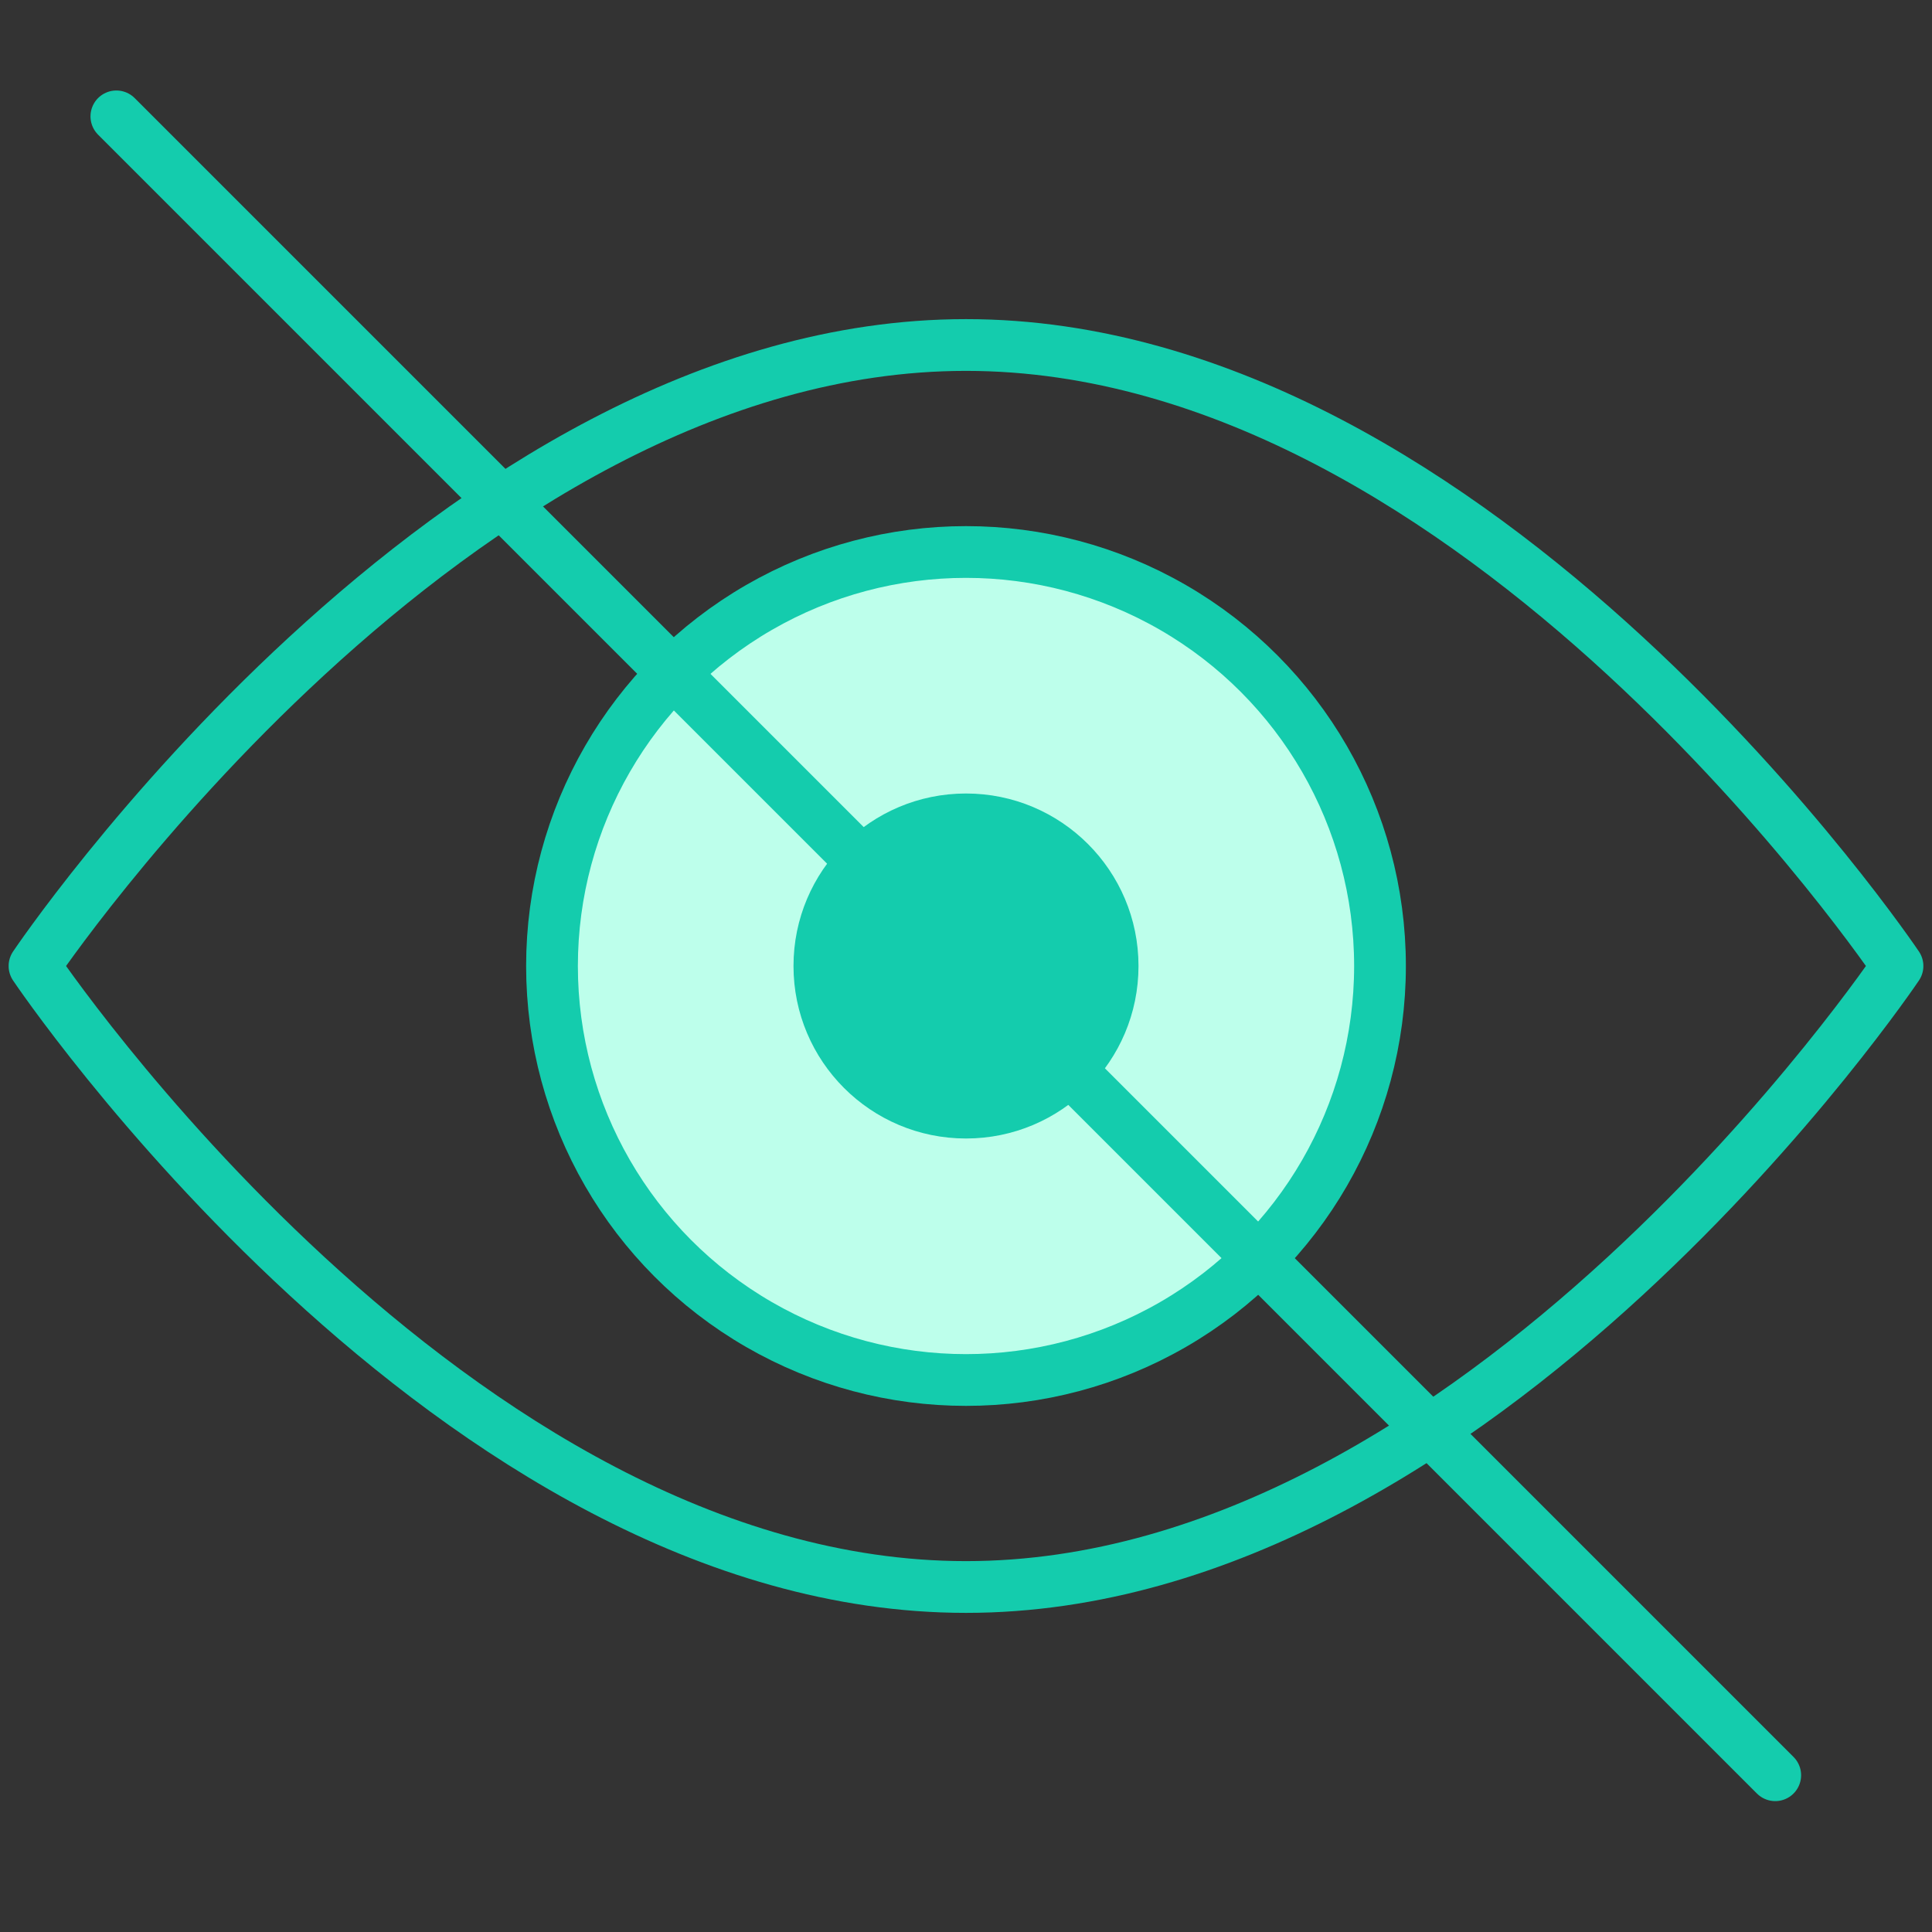
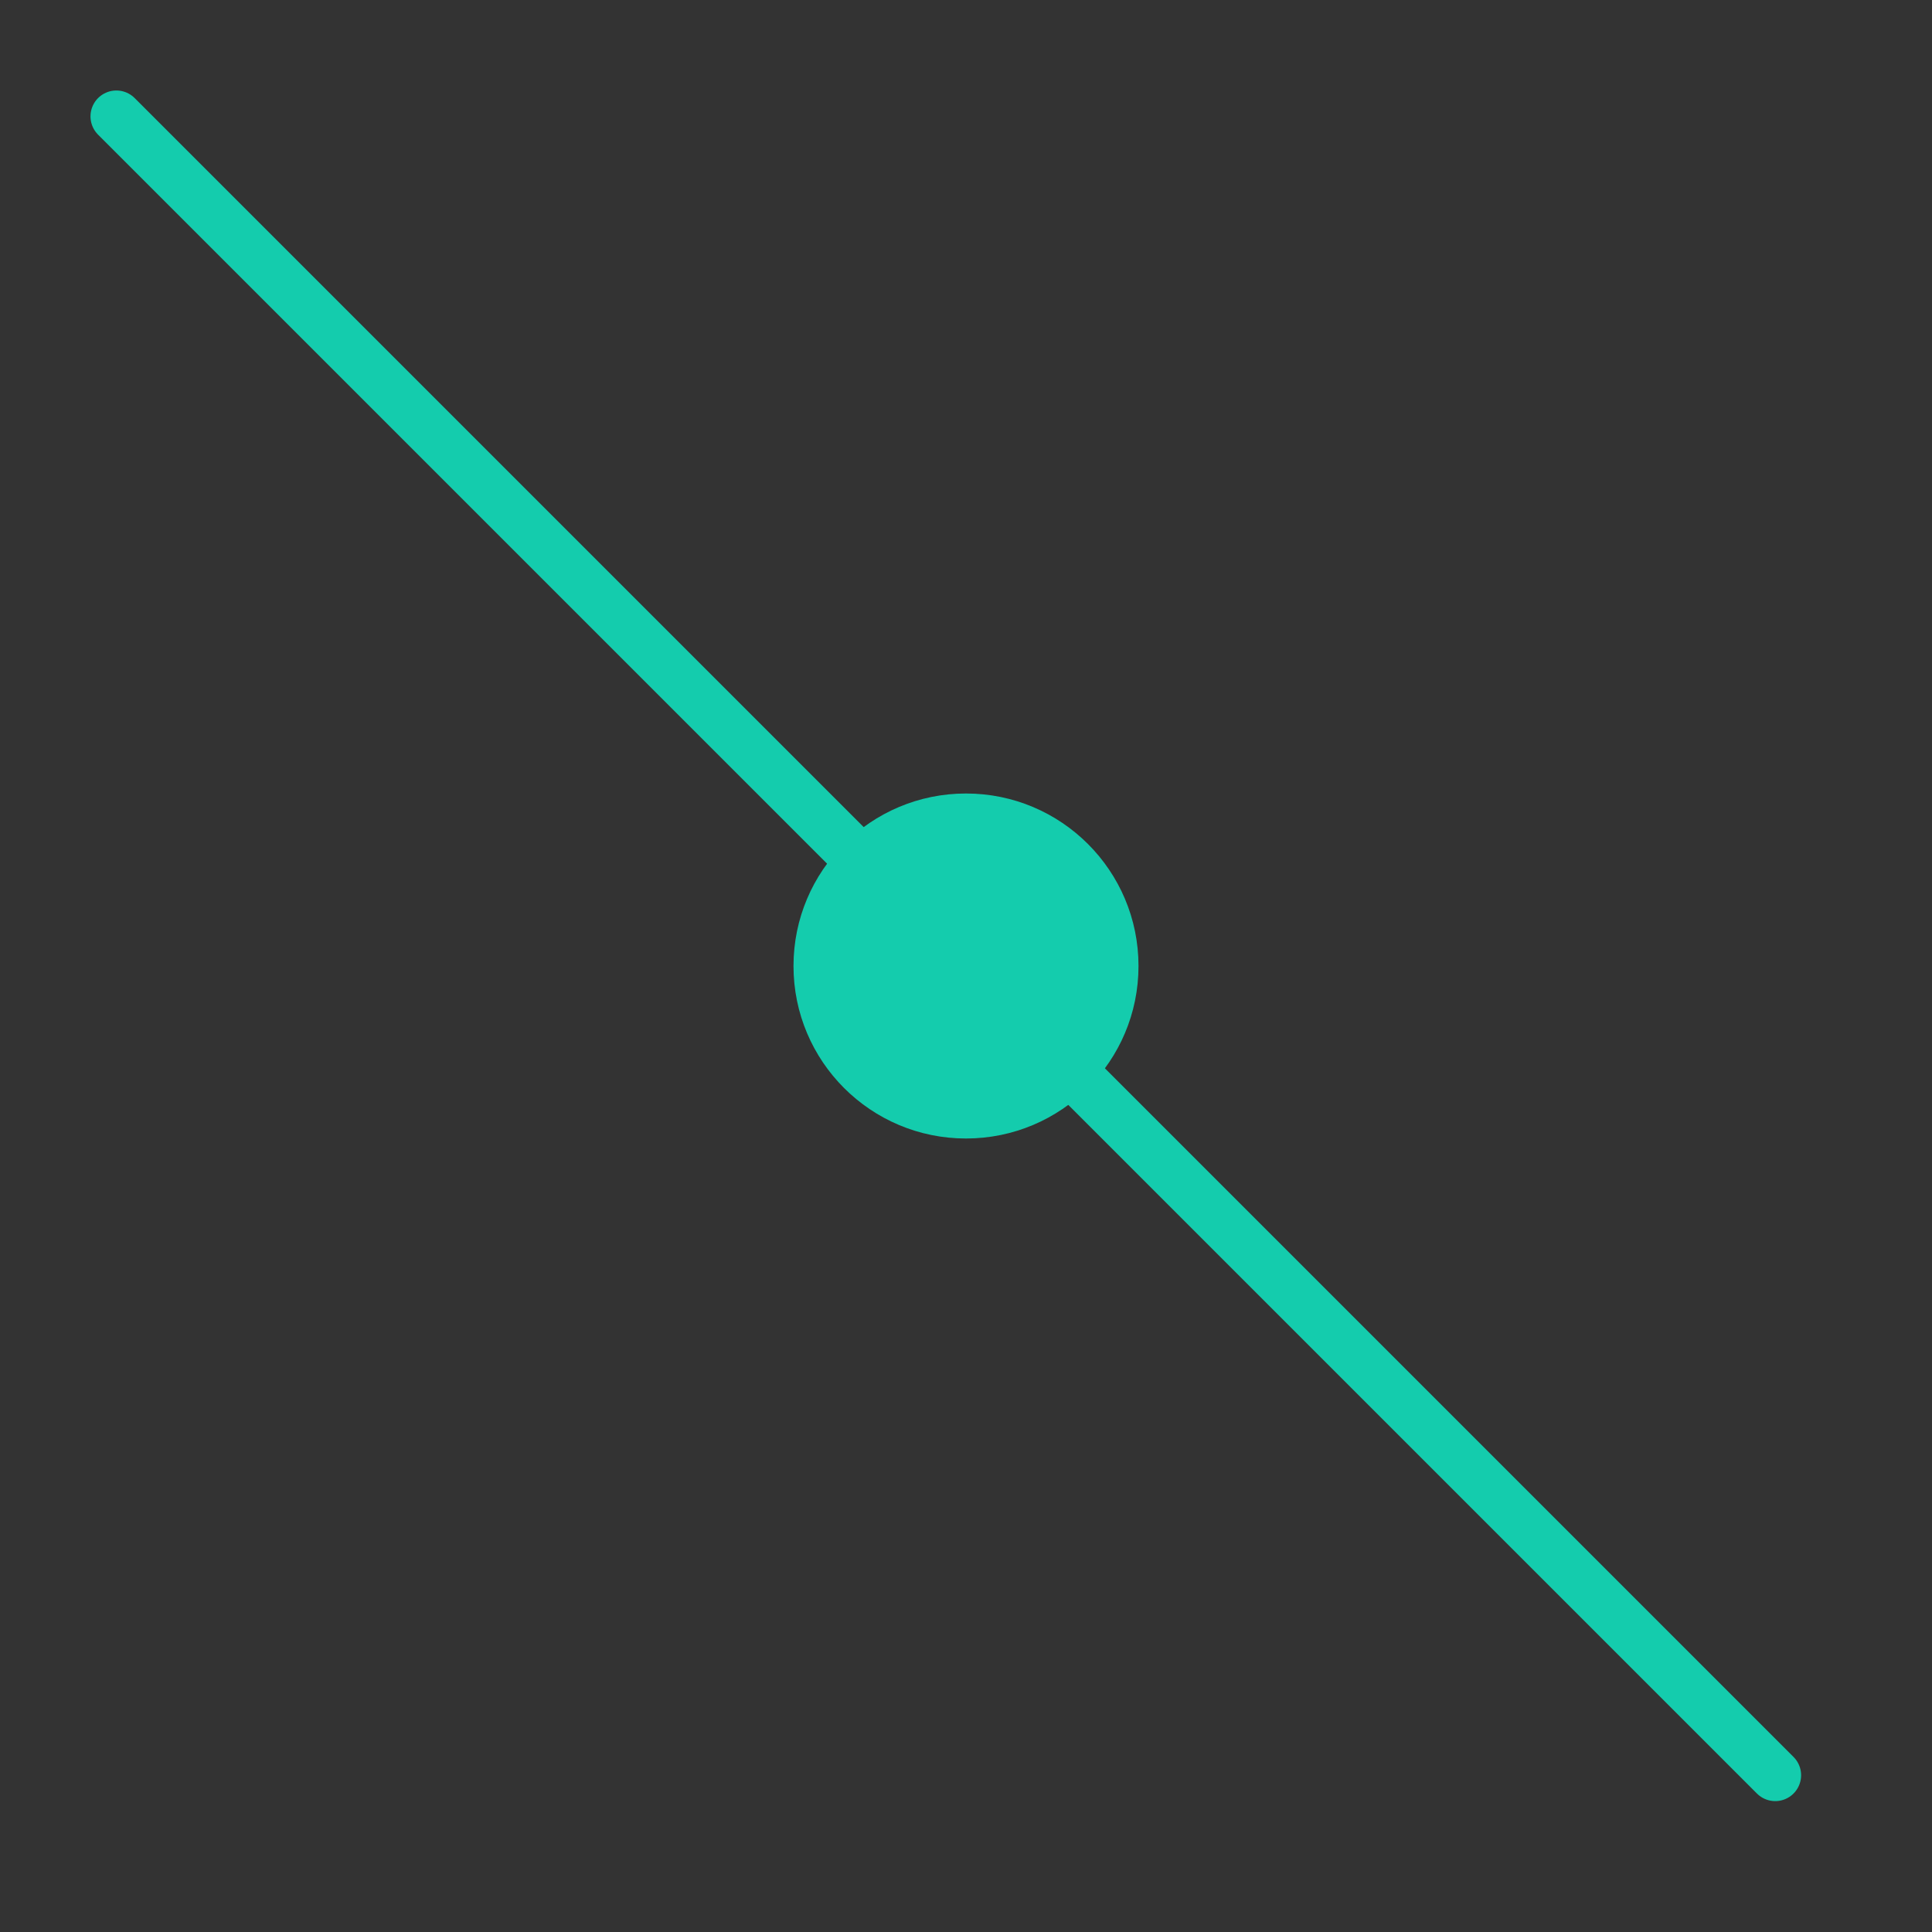
<svg xmlns="http://www.w3.org/2000/svg" width="56" height="56" viewBox="0 0 56 56" fill="none">
  <rect x="0" y="0" width="56" height="56" fill="#333333" stroke="none" />
-   <path d="M55 28C55 28 42.912 46 28 46C13.088 46 1 28 1 28C1 28 13.088 10 28 10C42.912 10 55 28 55 28Z" stroke="#14CCAD" stroke-width="1.5" stroke-linecap="round" stroke-linejoin="round" />
-   <circle cx="28" cy="28" r="12" fill="#BDFFEB" stroke="#14CCAD" stroke-width="1.5" stroke-linecap="round" stroke-linejoin="round" />
  <circle cx="28" cy="28" r="5" fill="#14CCAD" />
  <path d="M3.373 3.373L51.456 51.456" stroke="#14CCAD" stroke-width="1.5" stroke-linecap="round" stroke-linejoin="round" />
</svg>